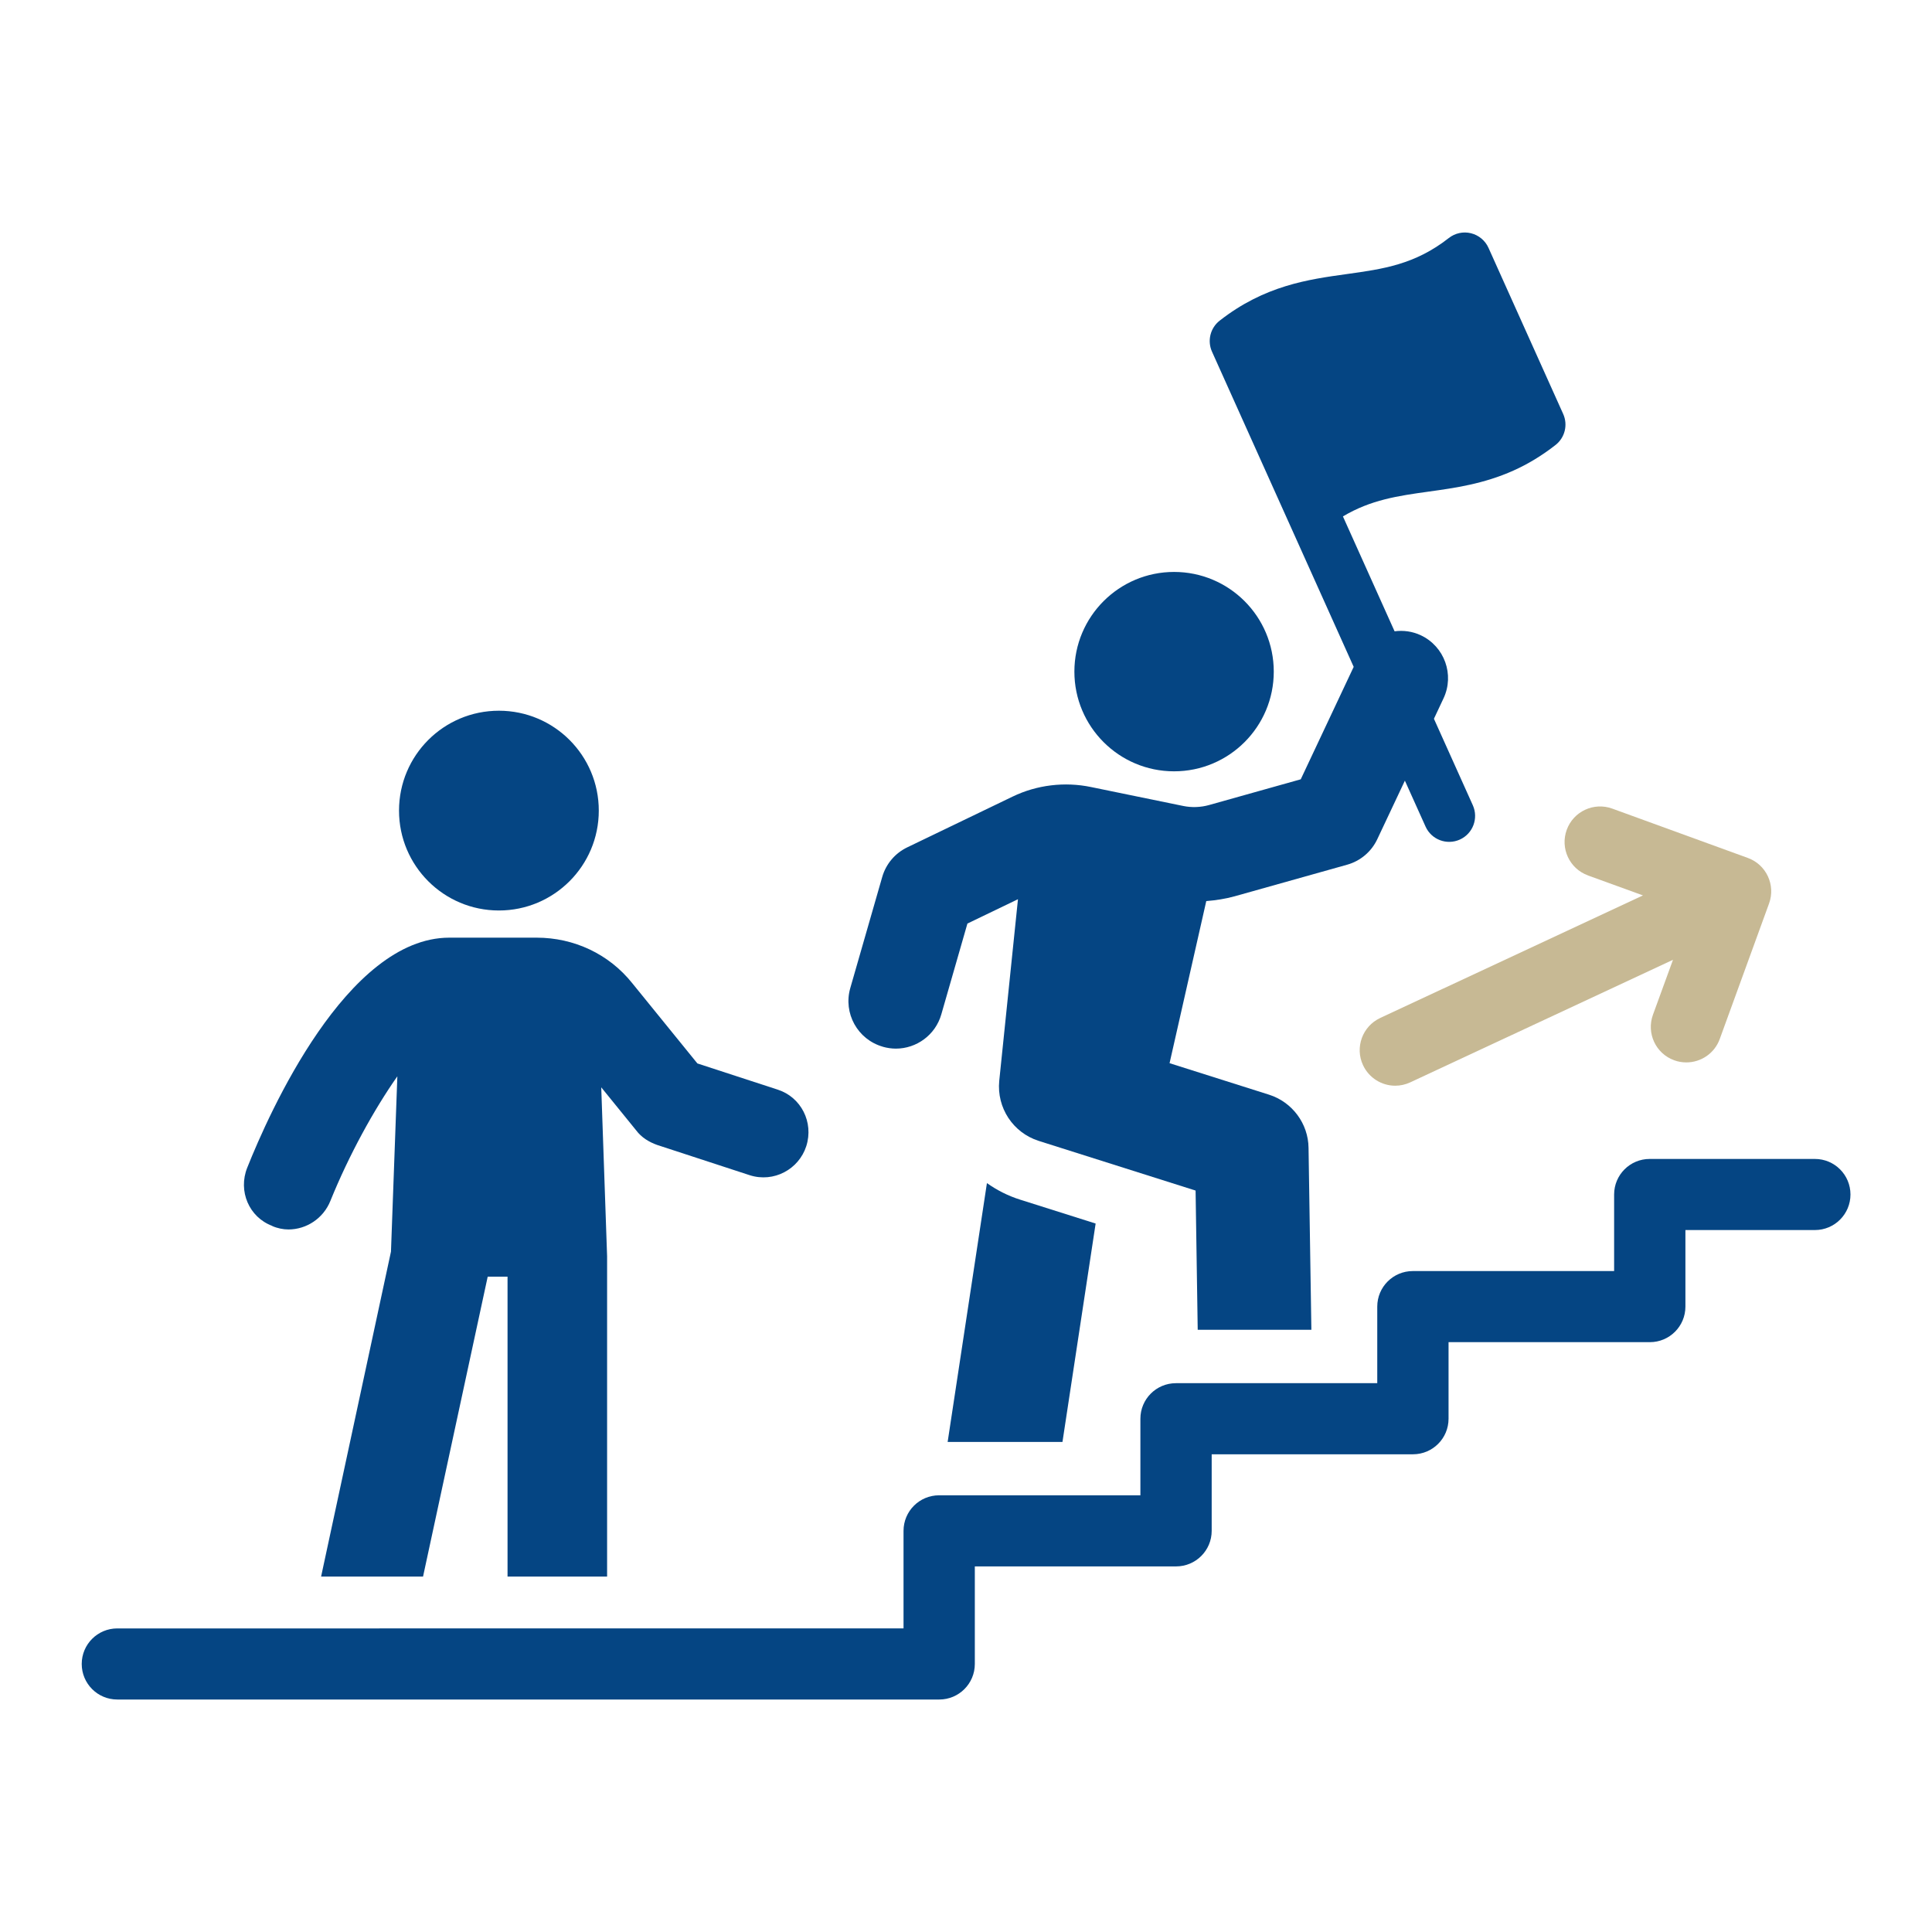
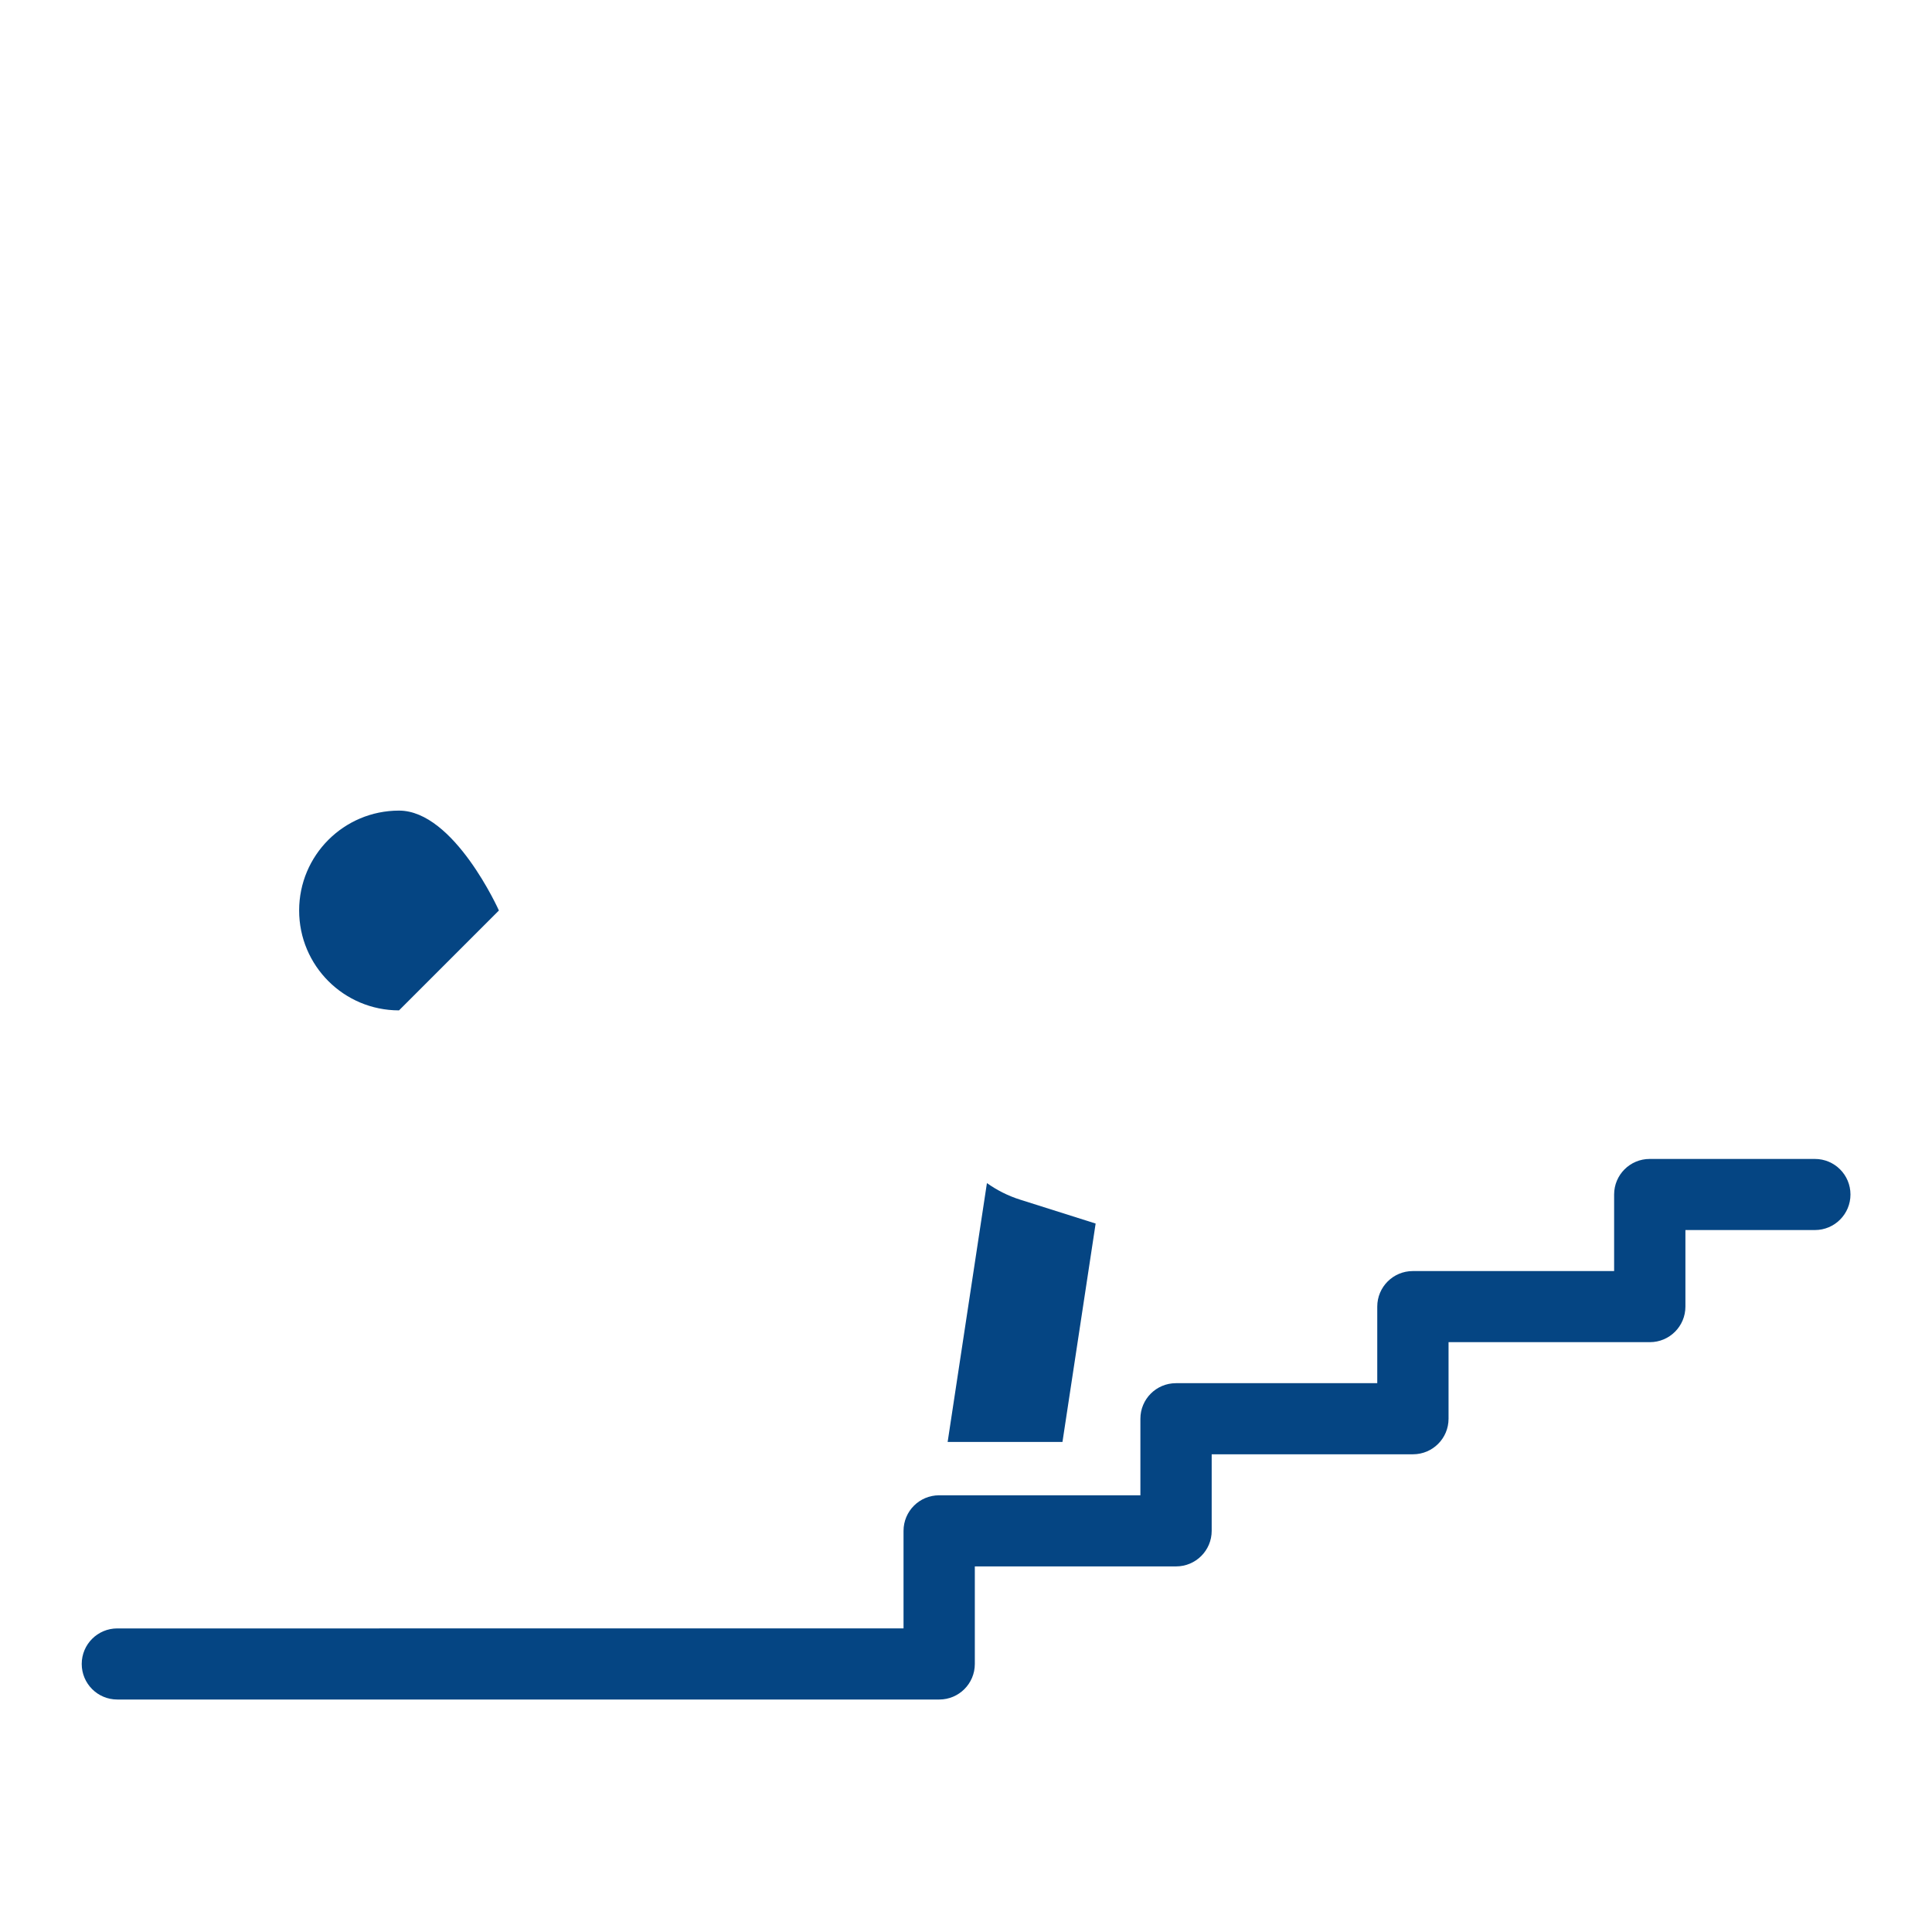
<svg xmlns="http://www.w3.org/2000/svg" id="_レイヤー_1" data-name="レイヤー 1" viewBox="0 0 300 300">
  <defs>
    <style>
      .cls-1 {
        fill: #c7b994;
      }

      .cls-2 {
        fill: #054583;
      }
    </style>
  </defs>
-   <path class="cls-1" d="M246.58,135.94l8.54,3.1-40.8,19.03c-2.76,1.29-3.96,4.57-2.67,7.33.94,2.01,2.93,3.19,5,3.19.78,0,1.57-.17,2.33-.52l40.8-19.03-3.11,8.53c-1.04,2.87.43,6.03,3.3,7.07.62.23,1.26.33,1.89.33,2.25,0,4.37-1.39,5.18-3.63l7.66-21.05c1.04-2.86-.43-6.03-3.3-7.07l-21.05-7.66c-2.86-1.04-6.03.43-7.07,3.3-1.04,2.86.43,6.03,3.29,7.07Z" />
  <path class="cls-2" d="M153.25,183.71l-6.1,40.19h17.83l5.15-33.91-11.73-3.71c-1.87-.59-3.6-1.47-5.15-2.57Z" />
-   <path class="cls-2" d="M137.08,162.54c.68.19,1.36.29,2.03.29,3.19,0,6.14-2.1,7.06-5.33l4.05-14.09,7.85-3.78-2.91,28.22c-.4,4.16,2.13,8.02,6.11,9.3l24.38,7.72.33,21.62h17.65l-.44-28.24c-.04-3.79-2.54-7.13-6.14-8.27l-15.44-4.89,5.7-25.17c1.48-.12,2.95-.34,4.39-.74l17.49-4.91c2.06-.58,3.76-2.02,4.67-3.95l4.29-9.1,3.21,7.13c.91,2.03,3.29,2.93,5.32,2.02,2.03-.91,2.93-3.3,2.02-5.33l-6.04-13.43,1.49-3.17c1.73-3.67.15-8.06-3.52-9.79-1.32-.62-2.73-.8-4.08-.62l-8.02-17.84c4.32-2.58,8.54-3.19,13.29-3.85,4.09-.57,8.56-1.19,13.21-3.28,2.14-.96,4.31-2.24,6.51-3.96,1.46-1.14,1.95-3.13,1.19-4.82l-11.6-25.8c-.51-1.13-1.51-1.96-2.71-2.26-1.21-.3-2.48-.02-3.45.74-5.26,4.12-10.17,4.81-15.86,5.6-5.97.83-12.74,1.77-19.72,7.23-1.46,1.14-1.95,3.13-1.19,4.82l22,48.94-8.22,17.46-14.25,4c-1.3.36-2.68.41-4,.14l-14.32-2.94c-4.09-.85-8.41-.33-12.16,1.48l-16.38,7.89c-1.89.91-3.3,2.58-3.88,4.6l-4.96,17.25c-1.12,3.9,1.13,7.98,5.04,9.1Z" />
  <path class="cls-2" d="M281.79,179.96h-25.63c-3.05,0-5.52,2.47-5.52,5.52v11.89h-31.26c-3.05,0-5.52,2.47-5.52,5.52v11.89h-31.26c-3.05,0-5.52,2.47-5.52,5.52v11.89h-31.26c-3.05,0-5.52,2.47-5.52,5.52v15.15H18.21c-3.05,0-5.52,2.47-5.52,5.52s2.47,5.52,5.52,5.52h127.64c3.05,0,5.52-2.47,5.52-5.52v-15.15h31.26c3.04,0,5.52-2.47,5.52-5.52v-11.89h31.26c3.05,0,5.52-2.47,5.52-5.52v-11.89h31.26c3.05,0,5.52-2.47,5.52-5.52v-11.89h20.11c3.05,0,5.52-2.47,5.52-5.52s-2.47-5.52-5.52-5.52Z" />
-   <path class="cls-2" d="M182.31,119.77c8.55,0,15.48-6.93,15.48-15.48s-6.93-15.48-15.48-15.48-15.48,6.93-15.48,15.48,6.93,15.48,15.48,15.48Z" />
-   <path class="cls-2" d="M42.26,190.37c.81.36,1.72.54,2.53.54,2.8,0,5.42-1.72,6.51-4.43,2.89-7.14,6.78-14.2,10.4-19.35l-.99,27.22-10.85,50.46h15.83l10.04-46.57h3.08v46.57h15.46v-49.74l-.91-26.23,5.43,6.69c.81,1.09,1.99,1.81,3.26,2.26l14.38,4.7c3.71,1.18,7.6-.9,8.77-4.52,1.18-3.71-.81-7.6-4.43-8.77l-12.48-4.07-10.13-12.48c-3.62-4.52-9.04-7.05-14.83-7.05h-13.56c-15.92,0-28.03,27.31-31.38,35.72-1.45,3.62.27,7.69,3.89,9.04Z" />
-   <path class="cls-2" d="M77.47,141.38c8.56,0,15.51-6.94,15.51-15.51s-6.94-15.51-15.51-15.51-15.51,6.94-15.51,15.51,6.94,15.51,15.51,15.51Z" />
+   <path class="cls-2" d="M77.47,141.38s-6.94-15.51-15.51-15.51-15.51,6.94-15.51,15.51,6.94,15.51,15.51,15.51Z" />
</svg>